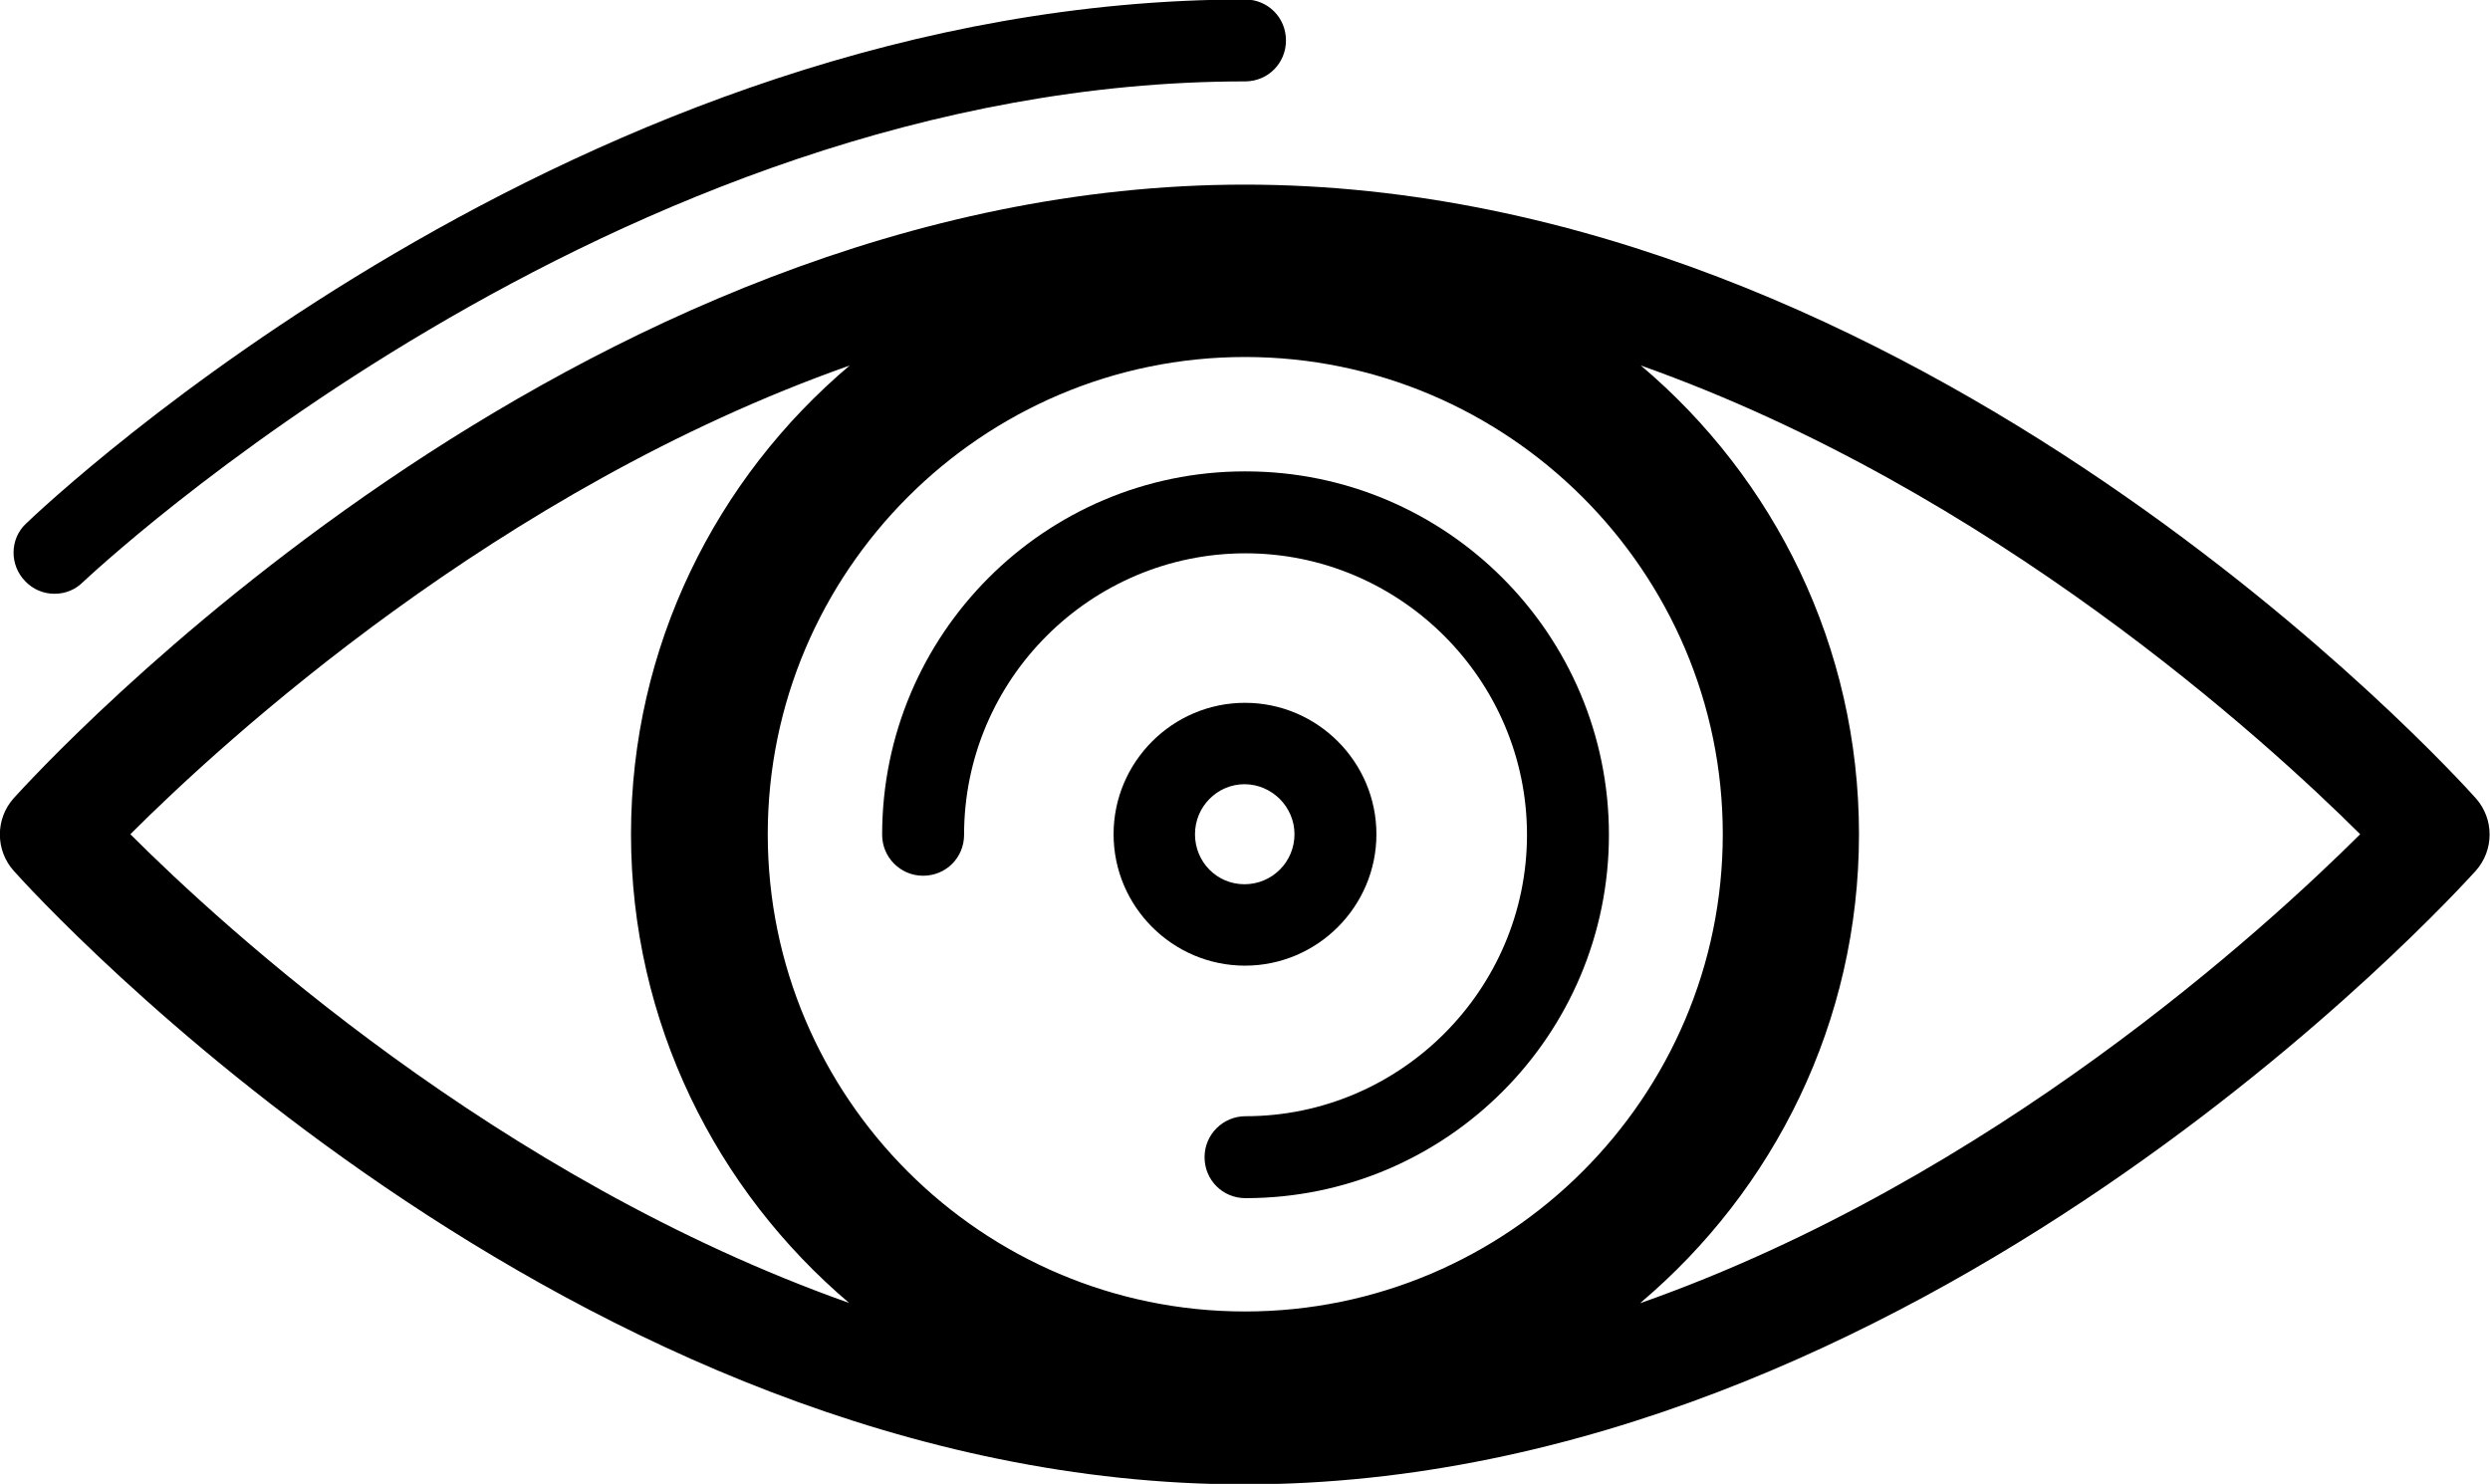
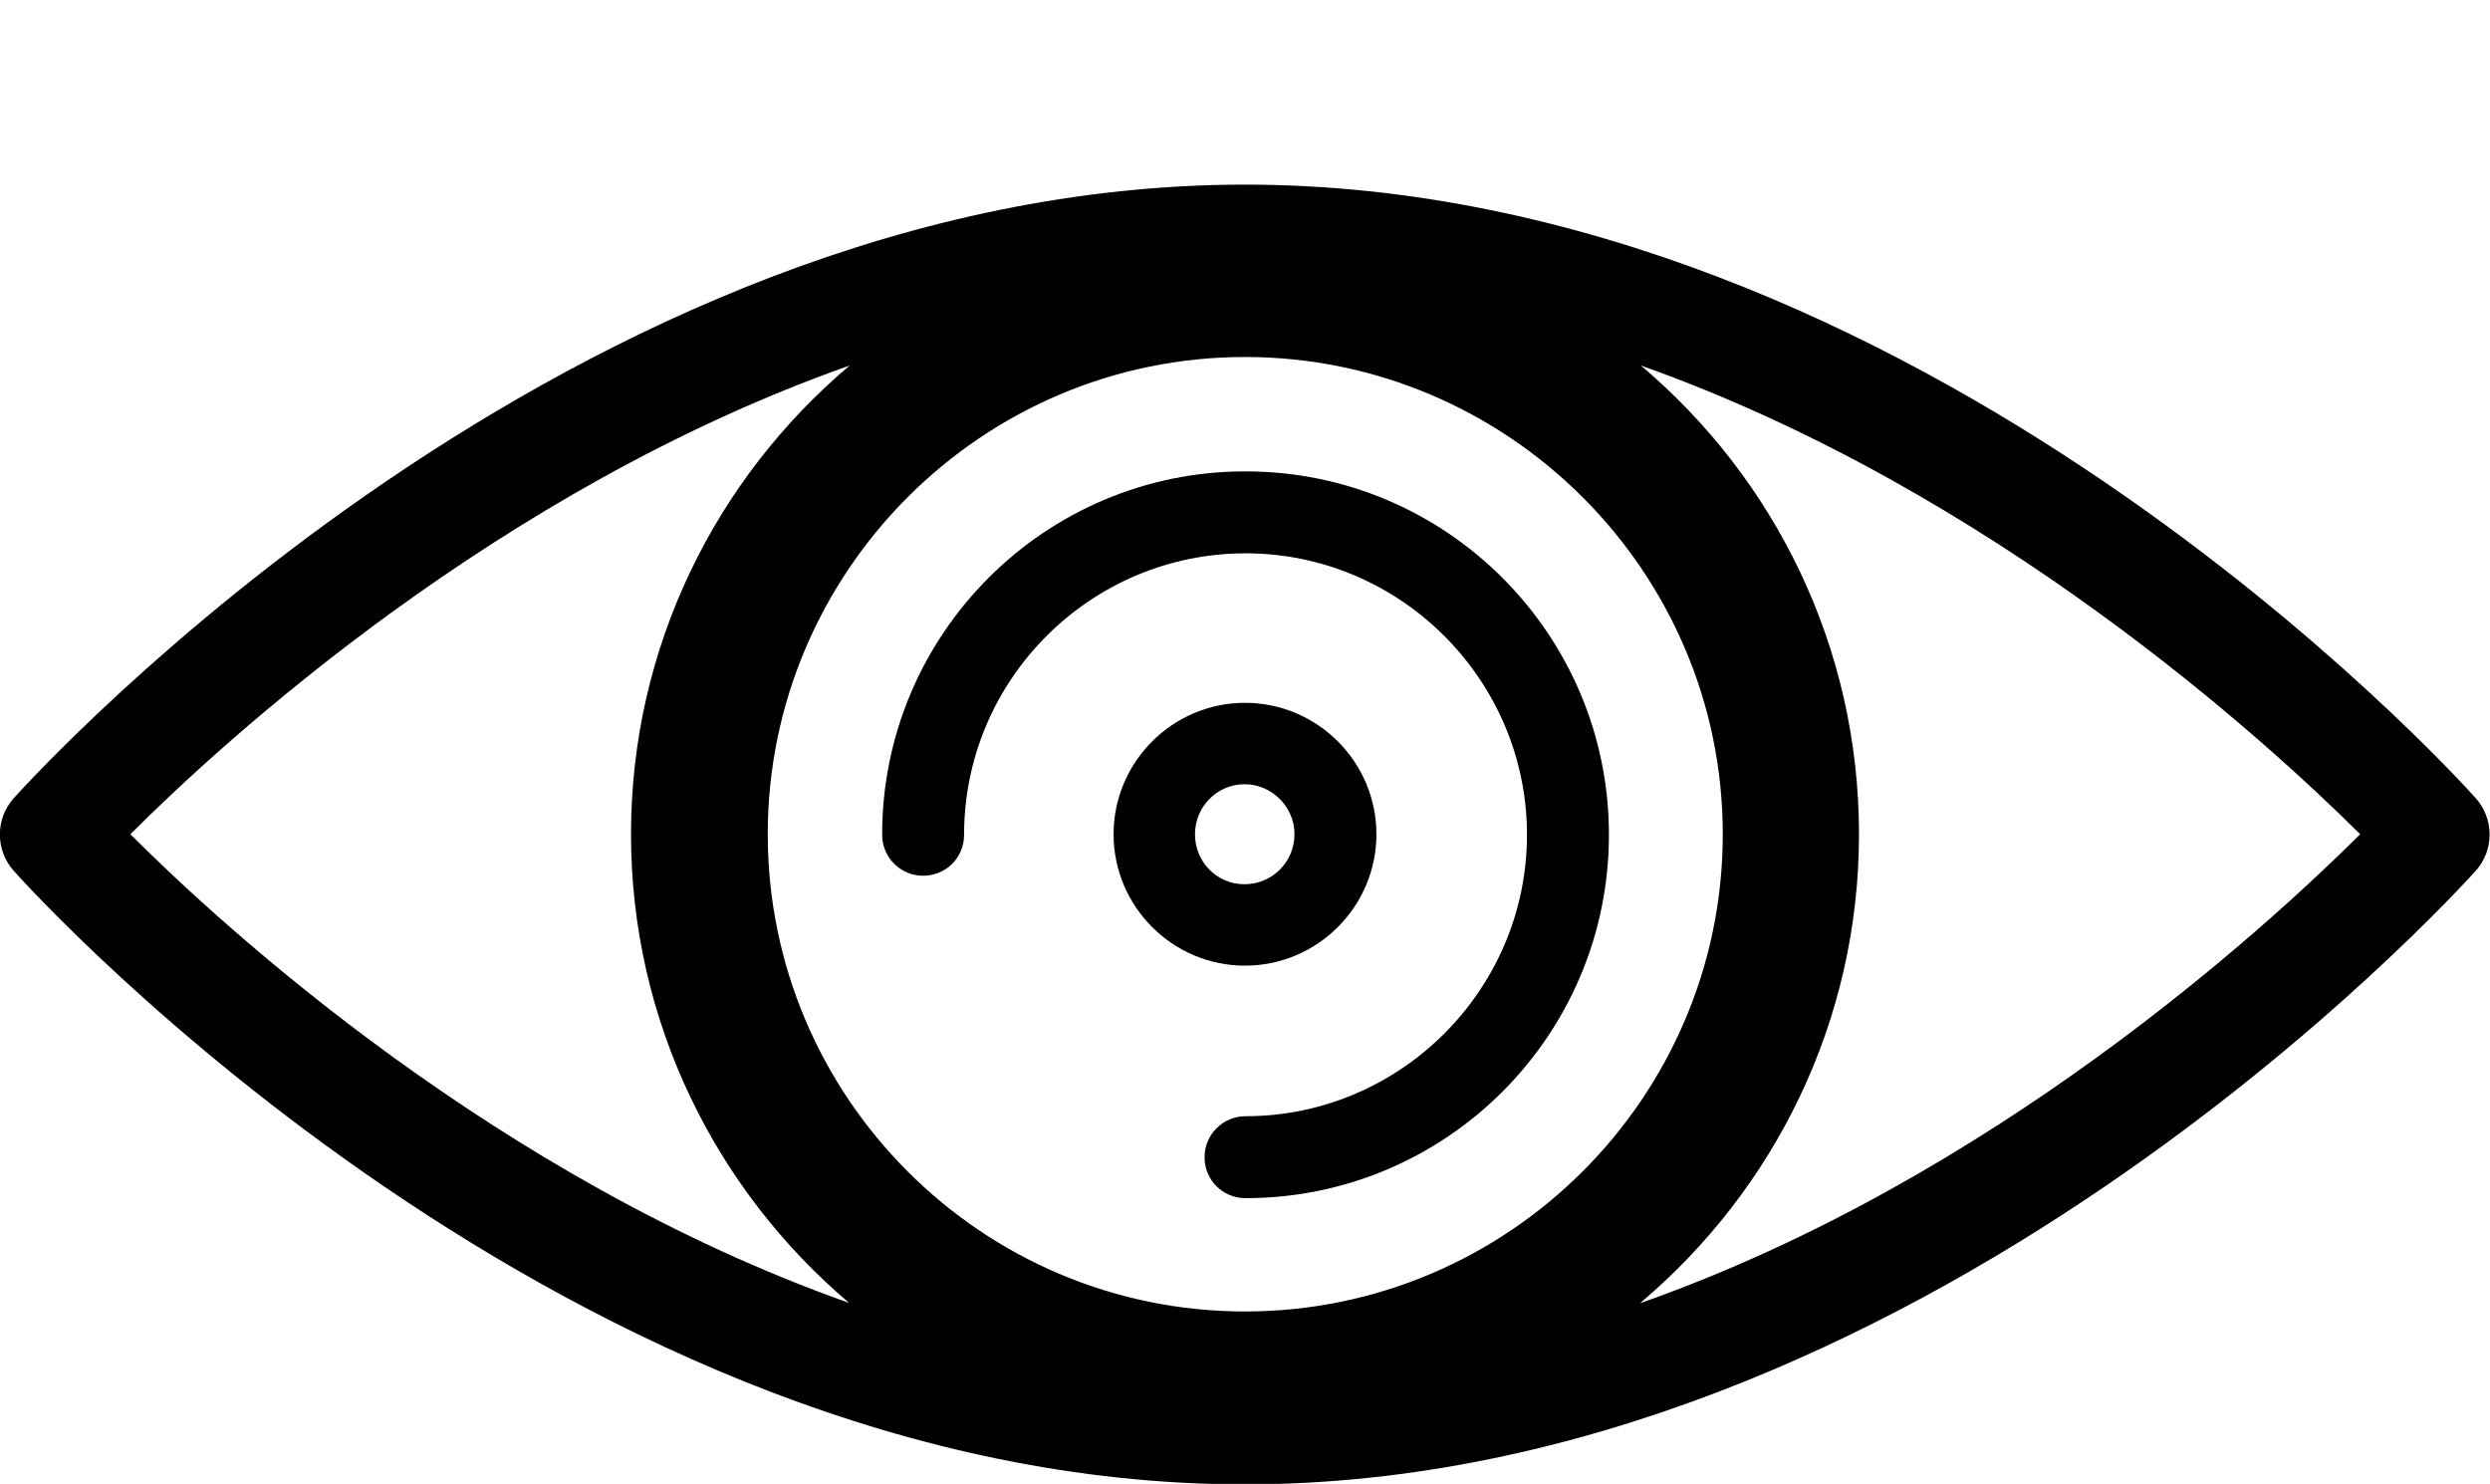
<svg xmlns="http://www.w3.org/2000/svg" id="Calque_1" data-name="Calque 1" viewBox="0 0 46.8 27.89">
  <path d="M23.4,3.47C10.73,3.47,.69,14.53,.26,15c-.35,.39-.35,.98,0,1.37,.42,.47,10.47,11.53,23.13,11.53s22.71-11.06,23.14-11.53c.35-.39,.35-.98,0-1.37-.42-.47-10.47-11.53-23.14-11.53ZM2.45,15.68c1.76-1.76,6.91-6.48,13.52-8.81-2.51,2.12-4.11,5.28-4.11,8.81s1.6,6.69,4.1,8.81c-6.61-2.34-11.75-7.05-13.51-8.81Zm20.95,8.97c-4.95,0-8.97-4.03-8.97-8.97s4.03-8.97,8.97-8.97,8.98,4.03,8.98,8.97-4.03,8.97-8.98,8.97Zm7.43-.16c2.51-2.12,4.11-5.28,4.11-8.81s-1.59-6.69-4.1-8.81c6.6,2.34,11.75,7.05,13.52,8.81-1.77,1.76-6.91,6.48-13.52,8.81Z" />
-   <path d="M1.03,11.16c.19,0,.38-.07,.53-.22,.1-.09,9.95-9.41,21.84-9.41,.43,0,.77-.34,.77-.77s-.34-.77-.77-.77C10.88,0,.91,9.44,.49,9.84c-.31,.29-.31,.78-.02,1.08,.15,.16,.35,.24,.55,.24Z" />
  <path d="M25.87,15.68c0-1.36-1.11-2.47-2.47-2.47s-2.47,1.11-2.47,2.47,1.11,2.47,2.47,2.47,2.47-1.11,2.47-2.47Zm-3.41,0c0-.52,.42-.94,.93-.94s.94,.42,.94,.94-.42,.94-.94,.94-.93-.42-.93-.94Z" />
  <path d="M23.4,8.86c-3.76,0-6.82,3.06-6.82,6.83,0,.42,.34,.77,.77,.77s.77-.34,.77-.77c0-2.92,2.38-5.29,5.29-5.29s5.29,2.38,5.29,5.29-2.38,5.29-5.29,5.29c-.42,0-.77,.34-.77,.77s.34,.77,.77,.77c3.77,0,6.83-3.06,6.83-6.83s-3.06-6.83-6.83-6.83Z" />
</svg>